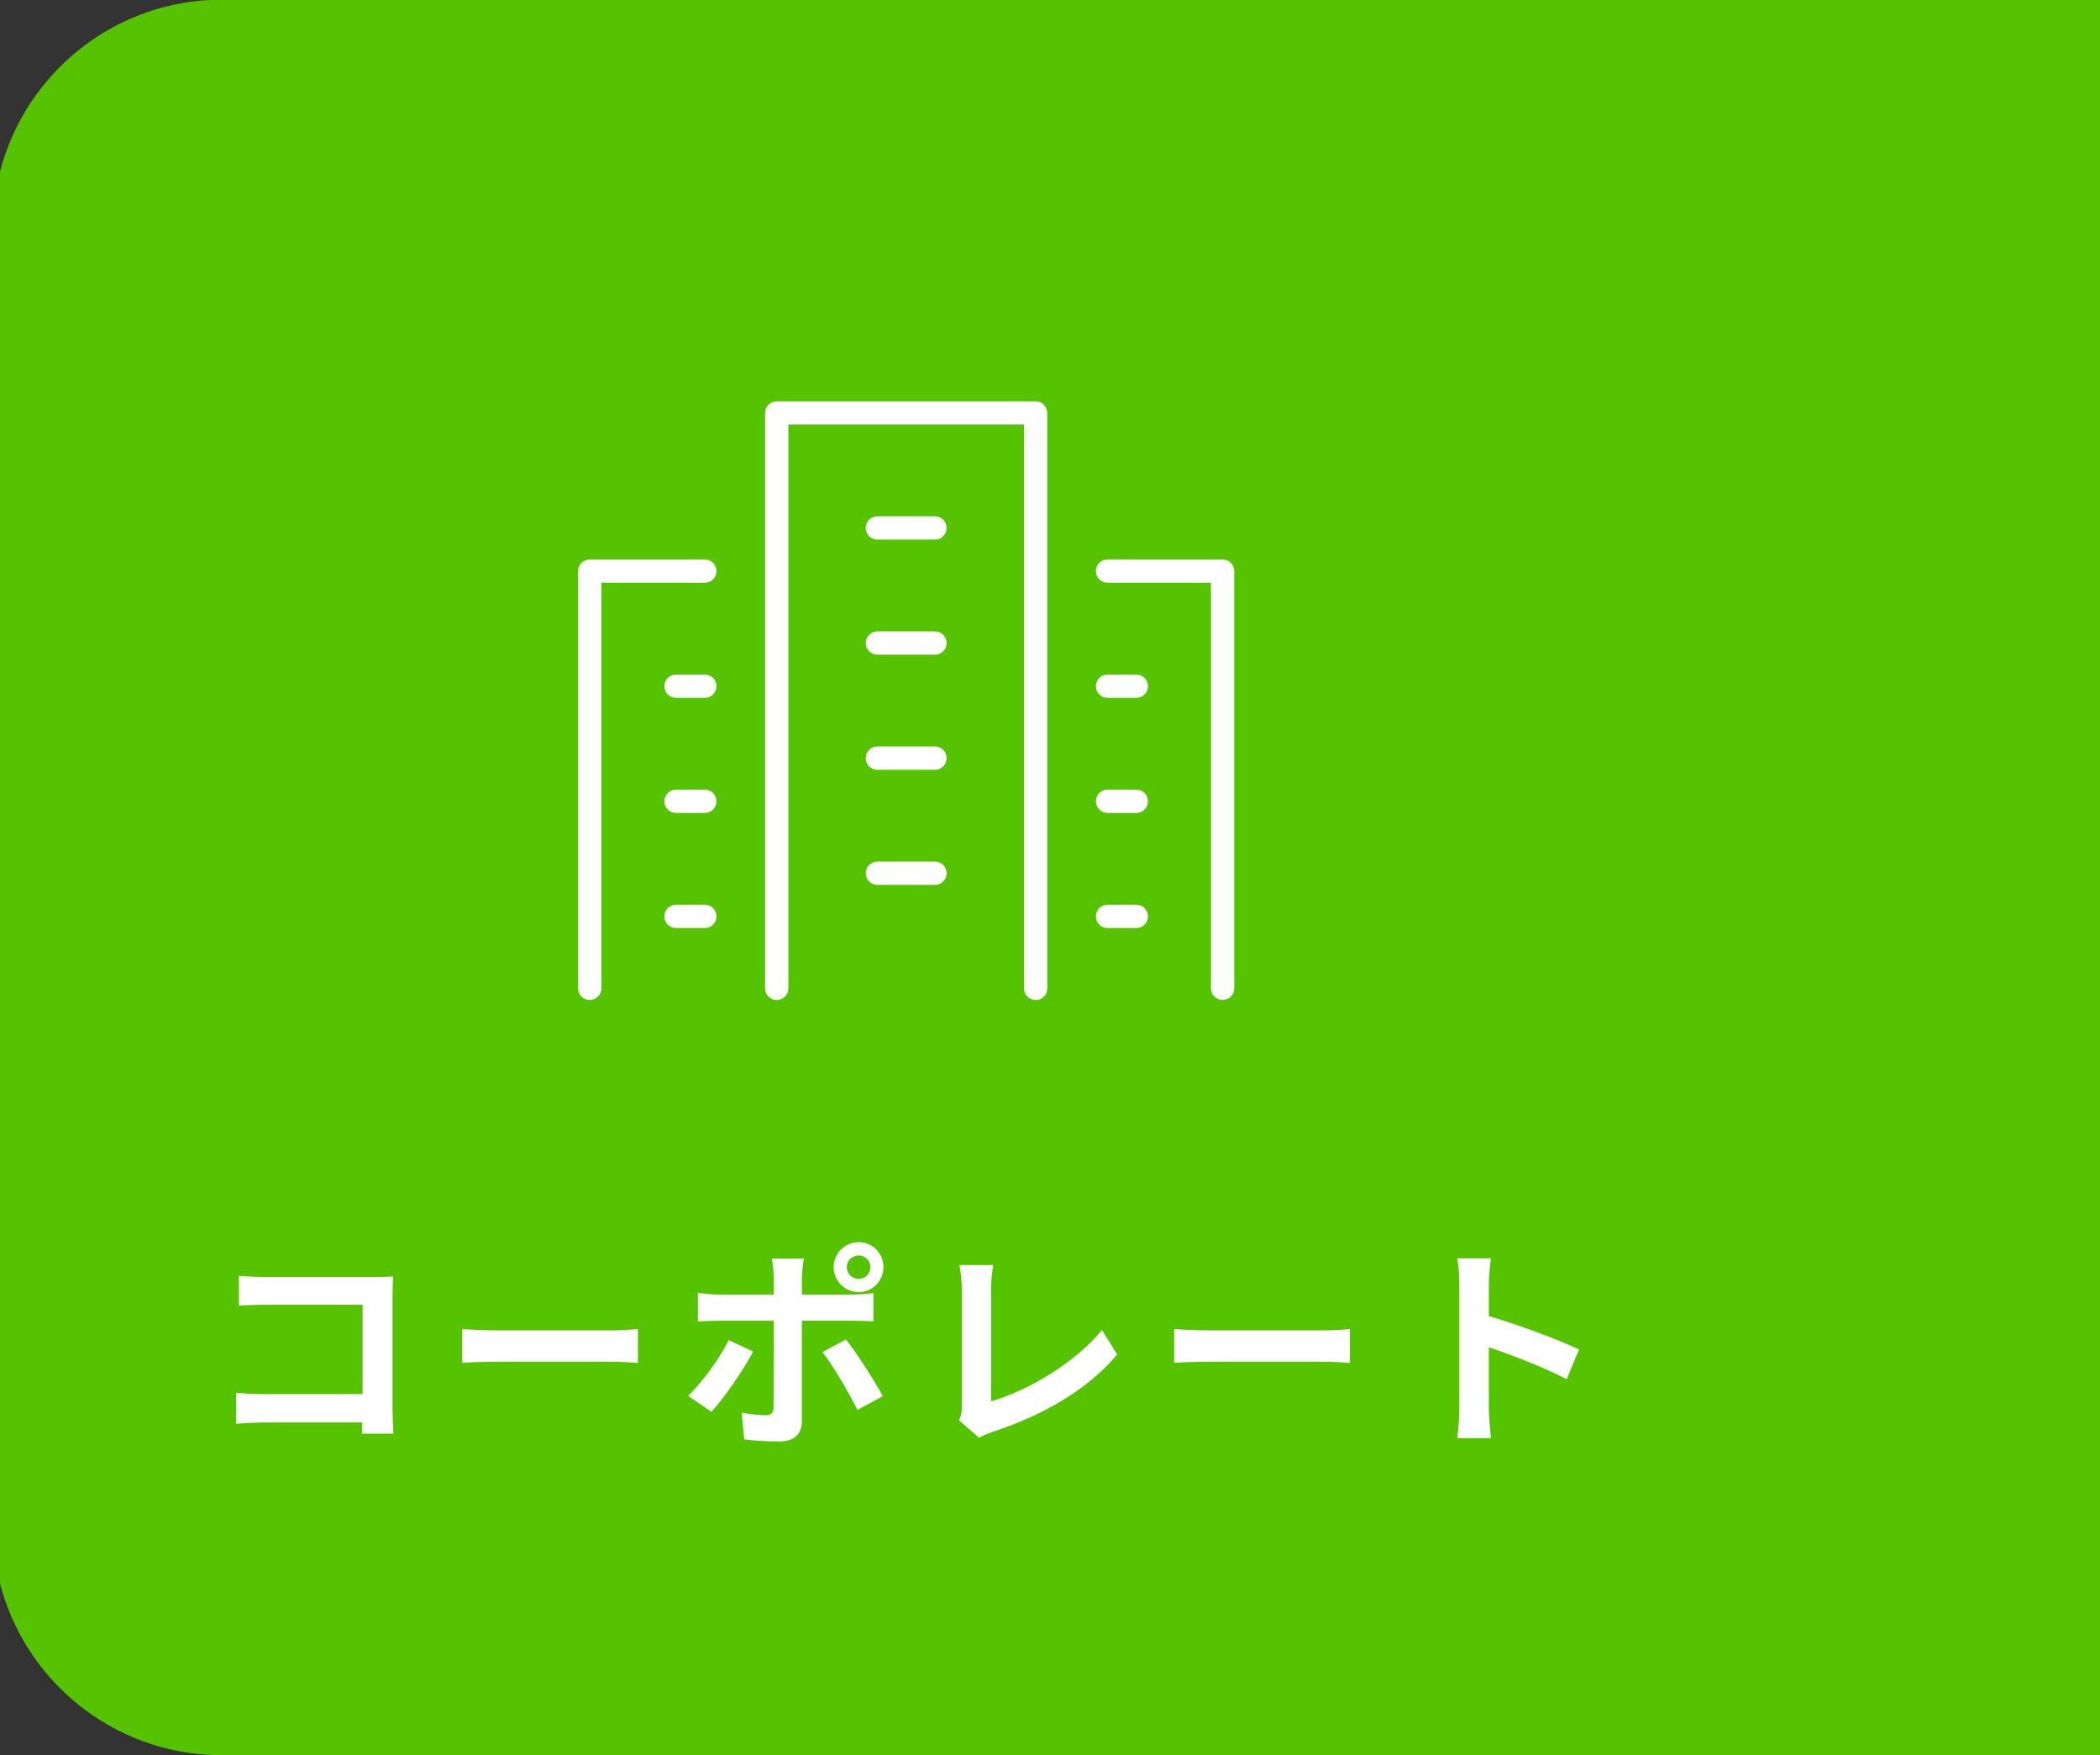
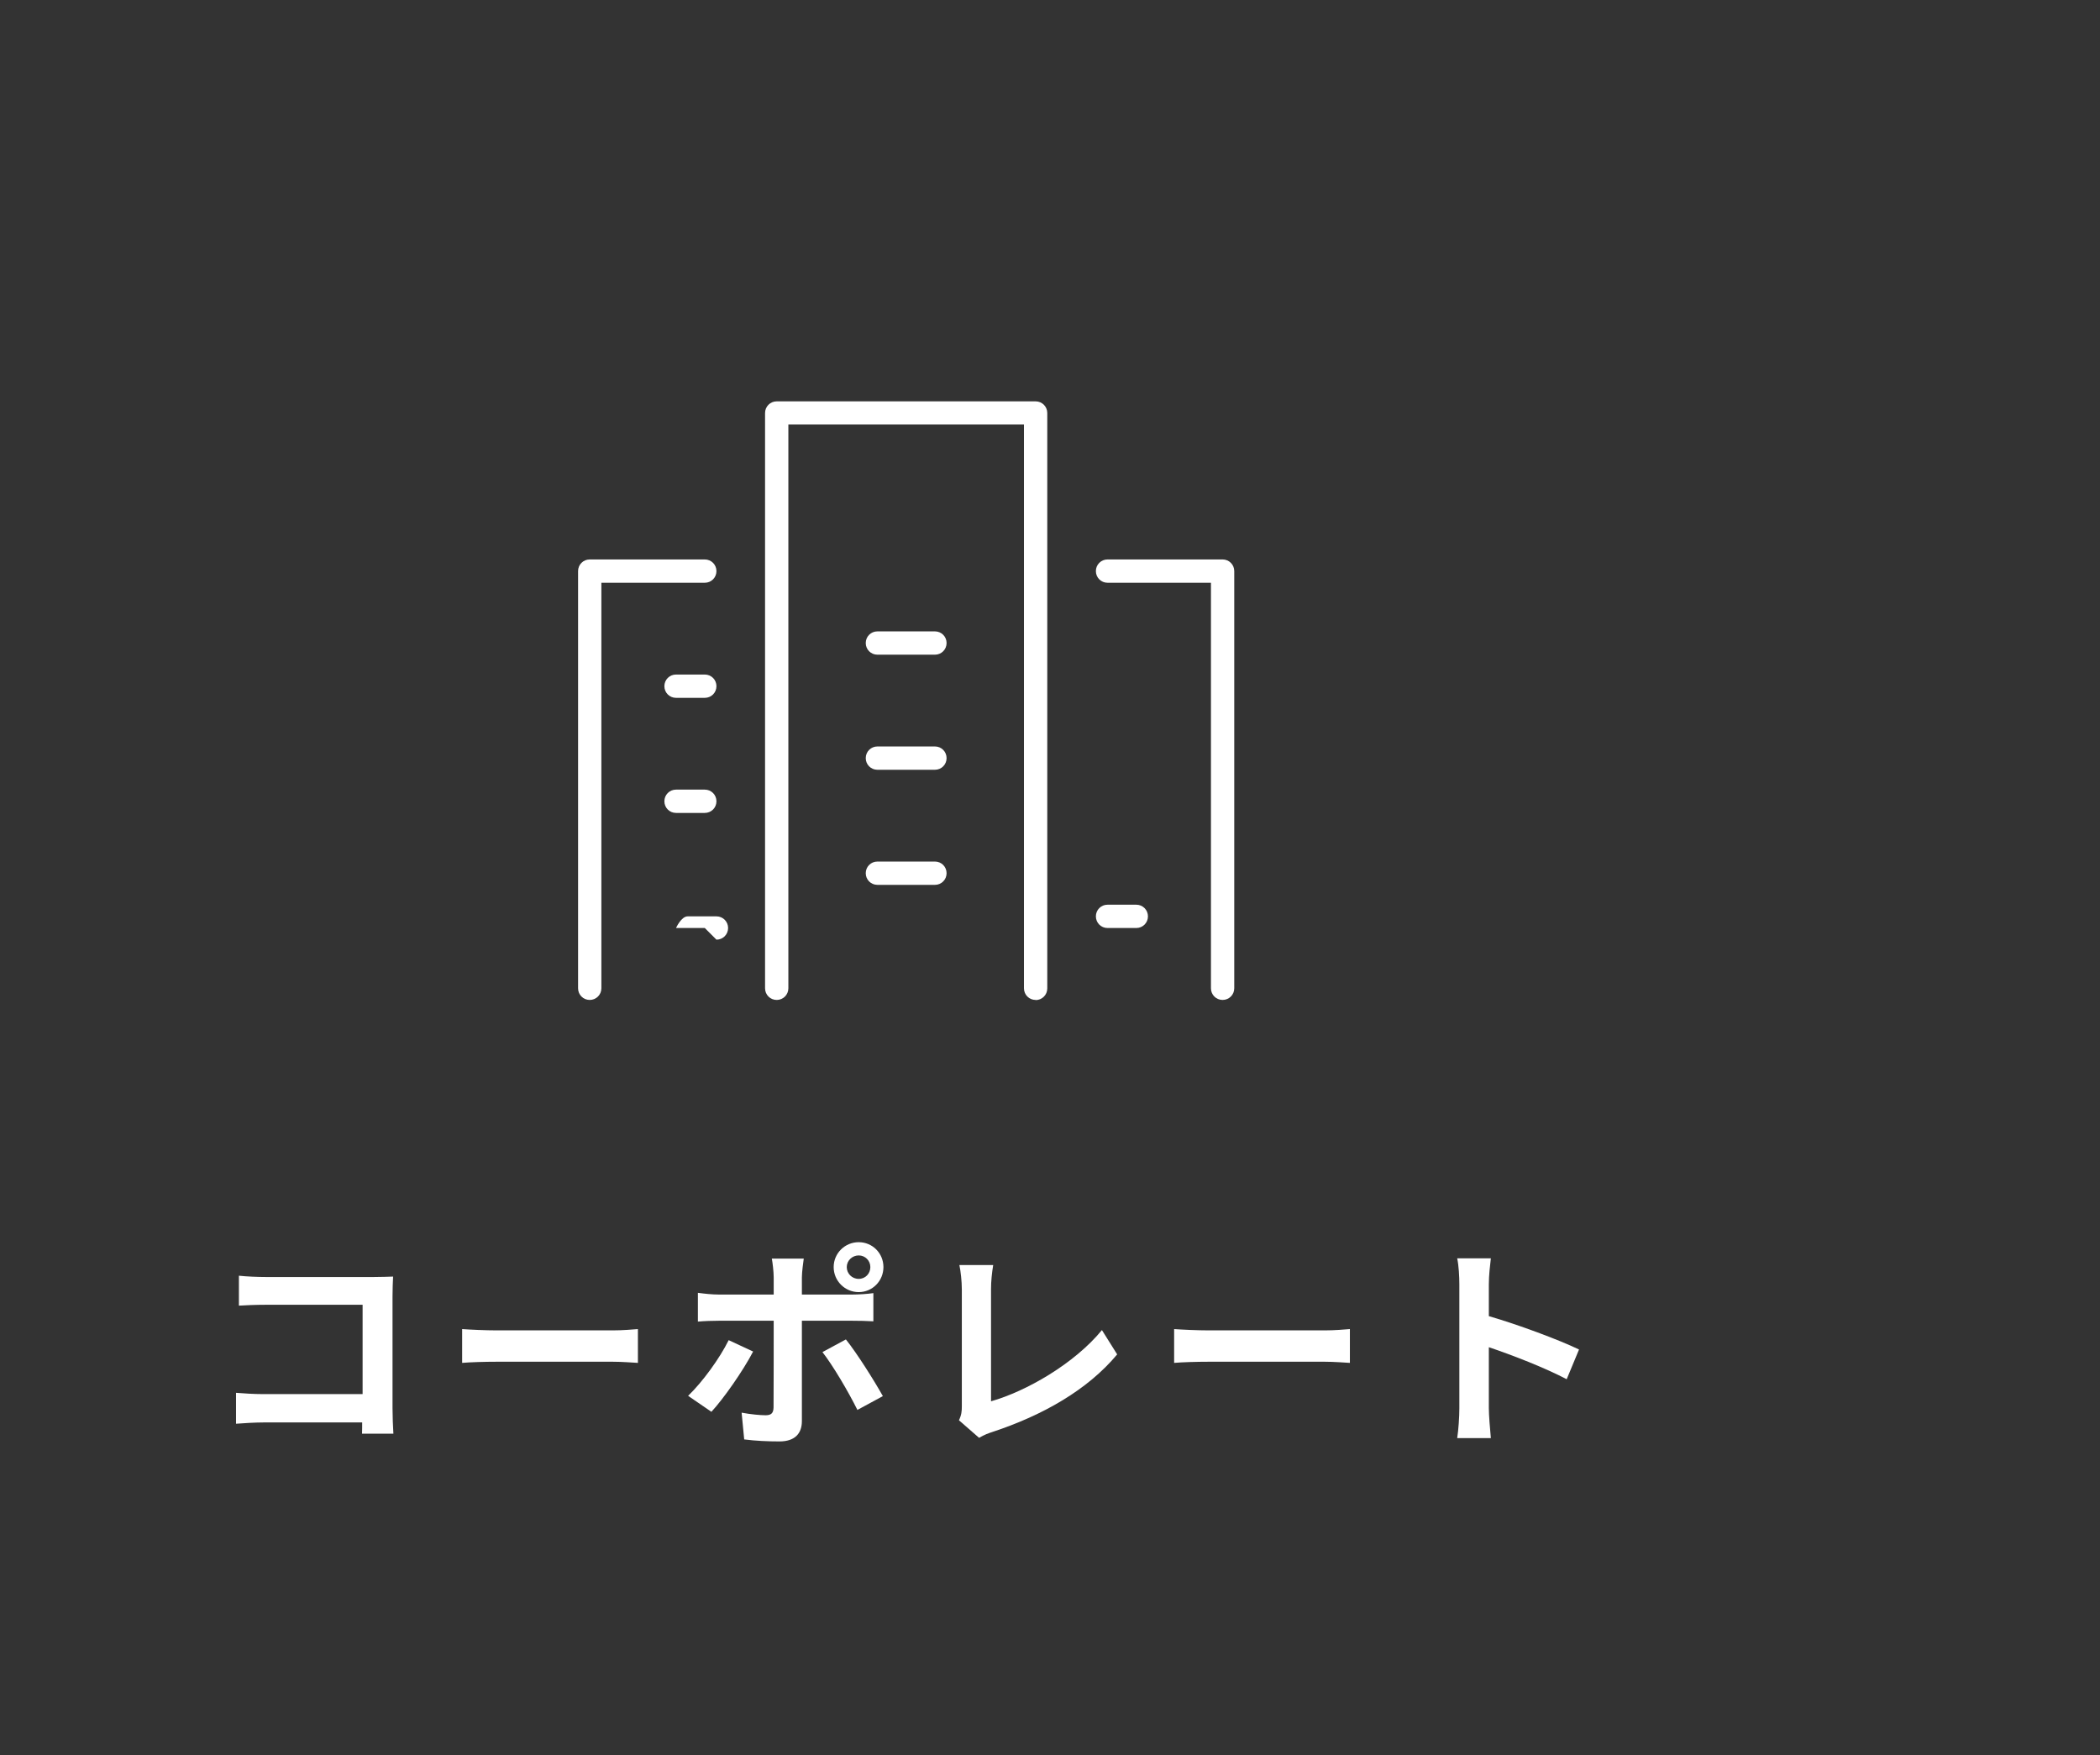
<svg xmlns="http://www.w3.org/2000/svg" id="design" width="146" height="122" viewBox="0 0 146 122">
  <rect x="0" y="0" width="146" height="122" fill="#333333" stroke="none" />
  <defs>
    <style>.cls-1{fill:#56c300;}.cls-1,.cls-2{stroke-width:0px;}.cls-2{fill:#fff;}</style>
  </defs>
-   <path class="cls-1" d="M15.42-.02h131.49v122.03H15.42c-8.78,0-15.92-7.13-15.92-15.92V15.9C-.49,7.12,6.64-.02,15.42-.02Z" />
  <path class="cls-2" d="M25.17,99.66c.01-.24.01-.5.01-.78h-6.84c-.58,0-1.44.05-1.93.09v-2.15c.53.04,1.2.09,1.88.09h6.92v-6.21h-6.74c-.63,0-1.44.03-1.86.06v-2.08c.55.06,1.33.09,1.86.09h7.54c.43,0,1.07-.02,1.32-.03-.02.34-.04.94-.04,1.38v7.77c0,.52.03,1.32.06,1.77h-2.17Z" />
  <path class="cls-2" d="M32.13,92.39c.54.04,1.63.09,2.42.09h8.05c.69,0,1.37-.06,1.75-.09v2.35c-.36-.02-1.12-.08-1.75-.08h-8.05c-.85,0-1.86.03-2.42.08v-2.35Z" />
  <path class="cls-2" d="M52.36,93.95c-.69,1.33-2.07,3.3-2.9,4.19l-1.62-1.11c1-.96,2.2-2.61,2.82-3.87l1.7.79ZM55.75,91.82v6.97c0,.87-.5,1.41-1.56,1.41-.81,0-1.68-.04-2.45-.14l-.18-1.86c.64.12,1.3.18,1.67.18.39,0,.54-.15.55-.54.01-.56.01-5.31.01-6.01v-.02h-3.81c-.45,0-1.04.02-1.46.06v-2c.45.06.99.12,1.46.12h3.81v-1.2c0-.39-.08-1.05-.13-1.3h2.22c-.03.21-.13.93-.13,1.3v1.2h3.5c.42,0,1.08-.04,1.47-.1v1.96c-.46-.03-1.05-.04-1.46-.04h-3.51ZM58.81,93.11c.77.96,1.96,2.85,2.57,3.94l-1.77.96c-.64-1.29-1.71-3.1-2.43-4.02l1.63-.88ZM57.96,88.08c0-.96.78-1.73,1.74-1.73s1.72.77,1.72,1.73-.76,1.74-1.72,1.74-1.74-.78-1.74-1.74ZM58.87,88.08c0,.45.36.82.83.82s.81-.37.81-.82-.36-.81-.81-.81-.83.36-.83.81Z" />
  <path class="cls-2" d="M66.67,98.73c.18-.38.2-.63.2-.97v-8.13c0-.57-.08-1.27-.17-1.69h2.35c-.09.57-.15,1.11-.15,1.69v7.78c2.44-.69,5.79-2.61,7.71-4.95l1.06,1.69c-2.05,2.46-5.17,4.24-8.7,5.4-.21.07-.54.18-.9.4l-1.41-1.23Z" />
  <path class="cls-2" d="M81.63,92.39c.54.04,1.63.09,2.42.09h8.05c.69,0,1.37-.06,1.75-.09v2.35c-.36-.02-1.12-.08-1.75-.08h-8.05c-.85,0-1.86.03-2.42.08v-2.35Z" />
  <path class="cls-2" d="M108.93,95.88c-1.54-.81-3.79-1.68-5.42-2.23v4.24c0,.44.08,1.48.14,2.08h-2.34c.09-.58.15-1.48.15-2.08v-8.61c0-.54-.04-1.29-.15-1.81h2.34c-.06.53-.14,1.19-.14,1.81v2.21c2.01.58,4.89,1.65,6.27,2.32l-.86,2.07Z" />
  <path class="cls-2" d="M72,69.51c-.45,0-.81-.36-.81-.81V29.51h-16.38v39.19c0,.45-.36.81-.81.81s-.81-.36-.81-.81V28.71c0-.45.36-.81.81-.81h18c.45,0,.81.36.81.81v40c0,.45-.36.81-.81.81Z" />
  <path class="cls-2" d="M41,69.51c-.45,0-.81-.36-.81-.81v-29c0-.45.36-.81.81-.81h8c.45,0,.81.36.81.81s-.36.81-.81.81h-7.19v28.19c0,.45-.36.81-.81.81Z" />
  <path class="cls-2" d="M85,69.51c-.45,0-.81-.36-.81-.81v-28.19h-7.19c-.45,0-.81-.36-.81-.81s.36-.81.81-.81h8c.45,0,.81.36.81.81v29c0,.45-.36.81-.81.81Z" />
-   <path class="cls-2" d="M65,37.51h-4c-.45,0-.81-.36-.81-.81s.36-.81.81-.81h4c.45,0,.81.36.81.81s-.36.81-.81.81Z" />
  <path class="cls-2" d="M65,45.51h-4c-.45,0-.81-.36-.81-.81s.36-.81.81-.81h4c.45,0,.81.36.81.81s-.36.81-.81.81Z" />
  <path class="cls-2" d="M65,53.51h-4c-.45,0-.81-.36-.81-.81s.36-.81.81-.81h4c.45,0,.81.36.81.81s-.36.81-.81.81Z" />
  <path class="cls-2" d="M65,61.51h-4c-.45,0-.81-.36-.81-.81s.36-.81.81-.81h4c.45,0,.81.36.81.81s-.36.81-.81.81Z" />
  <path class="cls-2" d="M49,48.51h-2c-.45,0-.81-.36-.81-.81s.36-.81.81-.81h2c.45,0,.81.36.81.81s-.36.81-.81.81Z" />
  <path class="cls-2" d="M49,56.51h-2c-.45,0-.81-.36-.81-.81s.36-.81.81-.81h2c.45,0,.81.36.81.81s-.36.81-.81.81Z" />
-   <path class="cls-2" d="M49,64.51h-2c-.45,0-.81-.36-.81-.81s.36-.81.81-.81h2c.45,0,.81.36.81.81s-.36.81-.81.81Z" />
-   <path class="cls-2" d="M79,48.51h-2c-.45,0-.81-.36-.81-.81s.36-.81.81-.81h2c.45,0,.81.36.81.81s-.36.81-.81.81Z" />
-   <path class="cls-2" d="M79,56.51h-2c-.45,0-.81-.36-.81-.81s.36-.81.81-.81h2c.45,0,.81.36.81.81s-.36.81-.81.81Z" />
+   <path class="cls-2" d="M49,64.51h-2s.36-.81.81-.81h2c.45,0,.81.36.81.81s-.36.81-.81.81Z" />
  <path class="cls-2" d="M79,64.51h-2c-.45,0-.81-.36-.81-.81s.36-.81.81-.81h2c.45,0,.81.36.81.81s-.36.81-.81.81Z" />
</svg>